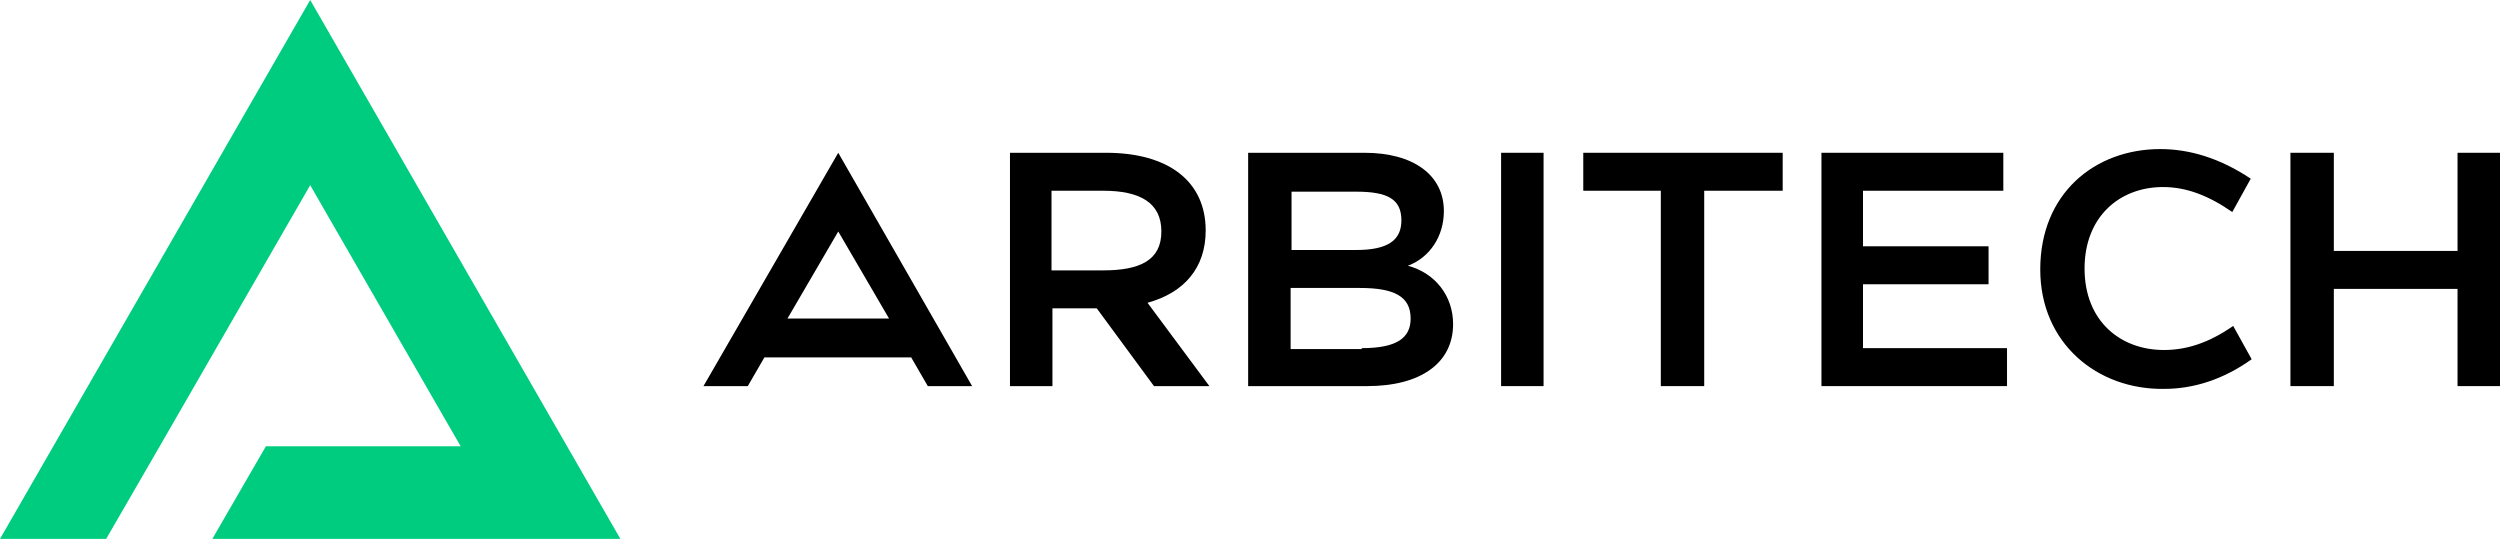
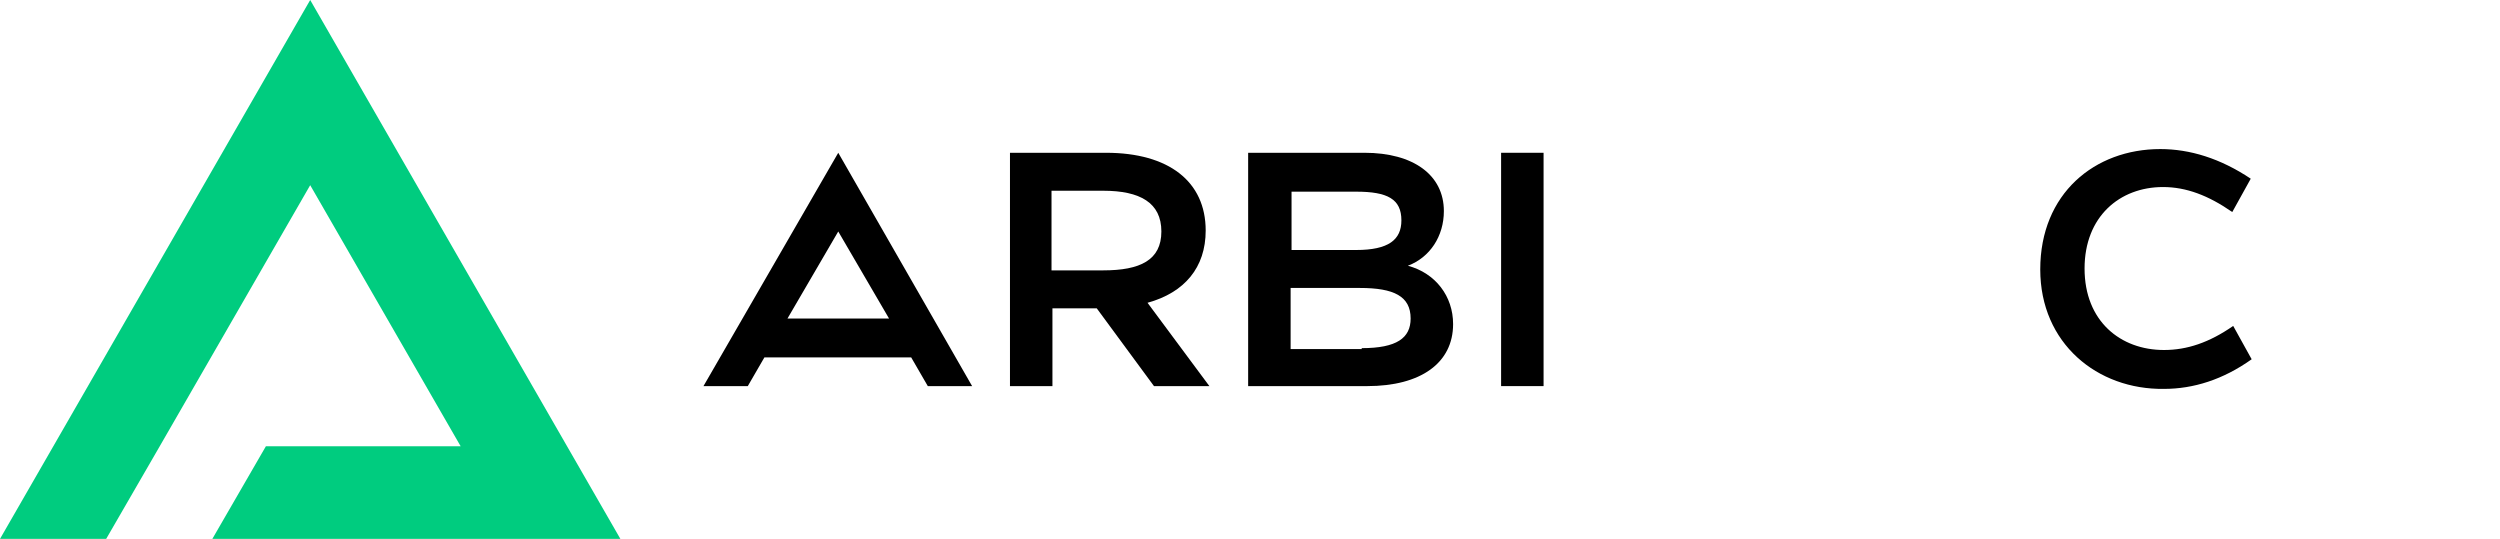
<svg xmlns="http://www.w3.org/2000/svg" width="450" height="97" viewBox="0 0 450 97" fill="none">
  <g clip-path="url(#clip0)">
    <path fill-rule="evenodd" clip-rule="evenodd" d="M167.005 69.5H174.981L150.886 27.5L126.625 69.5H134.601L137.592 64.333H164.014L167.005 69.5ZM141.747 57.333L150.886 41.667L160.026 57.333H141.747Z" fill="black" />
    <path d="M207.718 69.5L197.415 55.5H189.439V69.5H181.795V27.5H199.077C210.377 27.5 217.024 32.667 217.024 41.5C217.024 48.167 213.202 52.667 206.555 54.5L217.688 69.5H207.718ZM189.273 34.333V48.667H198.578C205.225 48.667 209.047 46.833 209.047 41.667C209.047 36.5 205.225 34.333 198.578 34.333H189.273Z" fill="black" />
    <path d="M261.558 58.333C261.558 65.333 255.742 69.5 246.104 69.5H224.667V27.5H245.605C254.413 27.5 259.896 31.5 259.896 38C259.896 42.5 257.404 46.333 253.416 47.833C258.401 49.167 261.558 53.333 261.558 58.333ZM232.478 34.5V45H244.11C249.926 45 252.252 43.167 252.252 39.667C252.252 35.833 249.76 34.5 244.11 34.5H232.478ZM245.107 62.667C251.422 62.667 253.914 60.833 253.914 57.333C253.914 53.333 250.923 51.833 244.775 51.833H232.312V62.833H245.107V62.667Z" fill="black" />
    <path d="M270.199 69.5V27.5H277.843V69.5H270.199Z" fill="black" />
-     <path d="M320.883 27.5V34.333H306.758V69.5H298.948V34.333H284.989V27.5H320.883Z" fill="black" />
-     <path d="M335.506 62.667H361.263V69.5H327.862V27.5H360.598V34.333H335.34V44.333H357.939V51.167H335.34V62.667H335.506Z" fill="black" />
    <path d="M367.245 48.5C367.245 34.833 377.049 26.833 388.848 26.833C394.165 26.833 399.649 28.5 405.133 32.167L401.809 38.167C397.489 35.167 393.501 33.667 389.346 33.667C381.536 33.667 375.221 39 375.221 48.333C375.221 57.833 381.702 63 389.512 63C393.667 63 397.655 61.667 401.976 58.667L405.299 64.667C400.148 68.333 394.83 70 389.512 70C377.548 70.167 367.245 61.833 367.245 48.5Z" fill="black" />
-     <path d="M442.356 27.5H450.166V69.5H442.356V52H420.089V69.5H412.278V27.5H420.089V45.167H442.356V27.5Z" fill="black" />
    <path d="M28.748 80.333L55.835 33.333L82.921 80.333H47.858L38.22 97H111.669L55.835 0L0 97H19.11L28.748 80.333Z" fill="#00CC7F" />
  </g>
  <defs>
    <clipPath id="clip0">
      <rect width="450" height="97" fill="white" />
    </clipPath>
  </defs>
</svg>